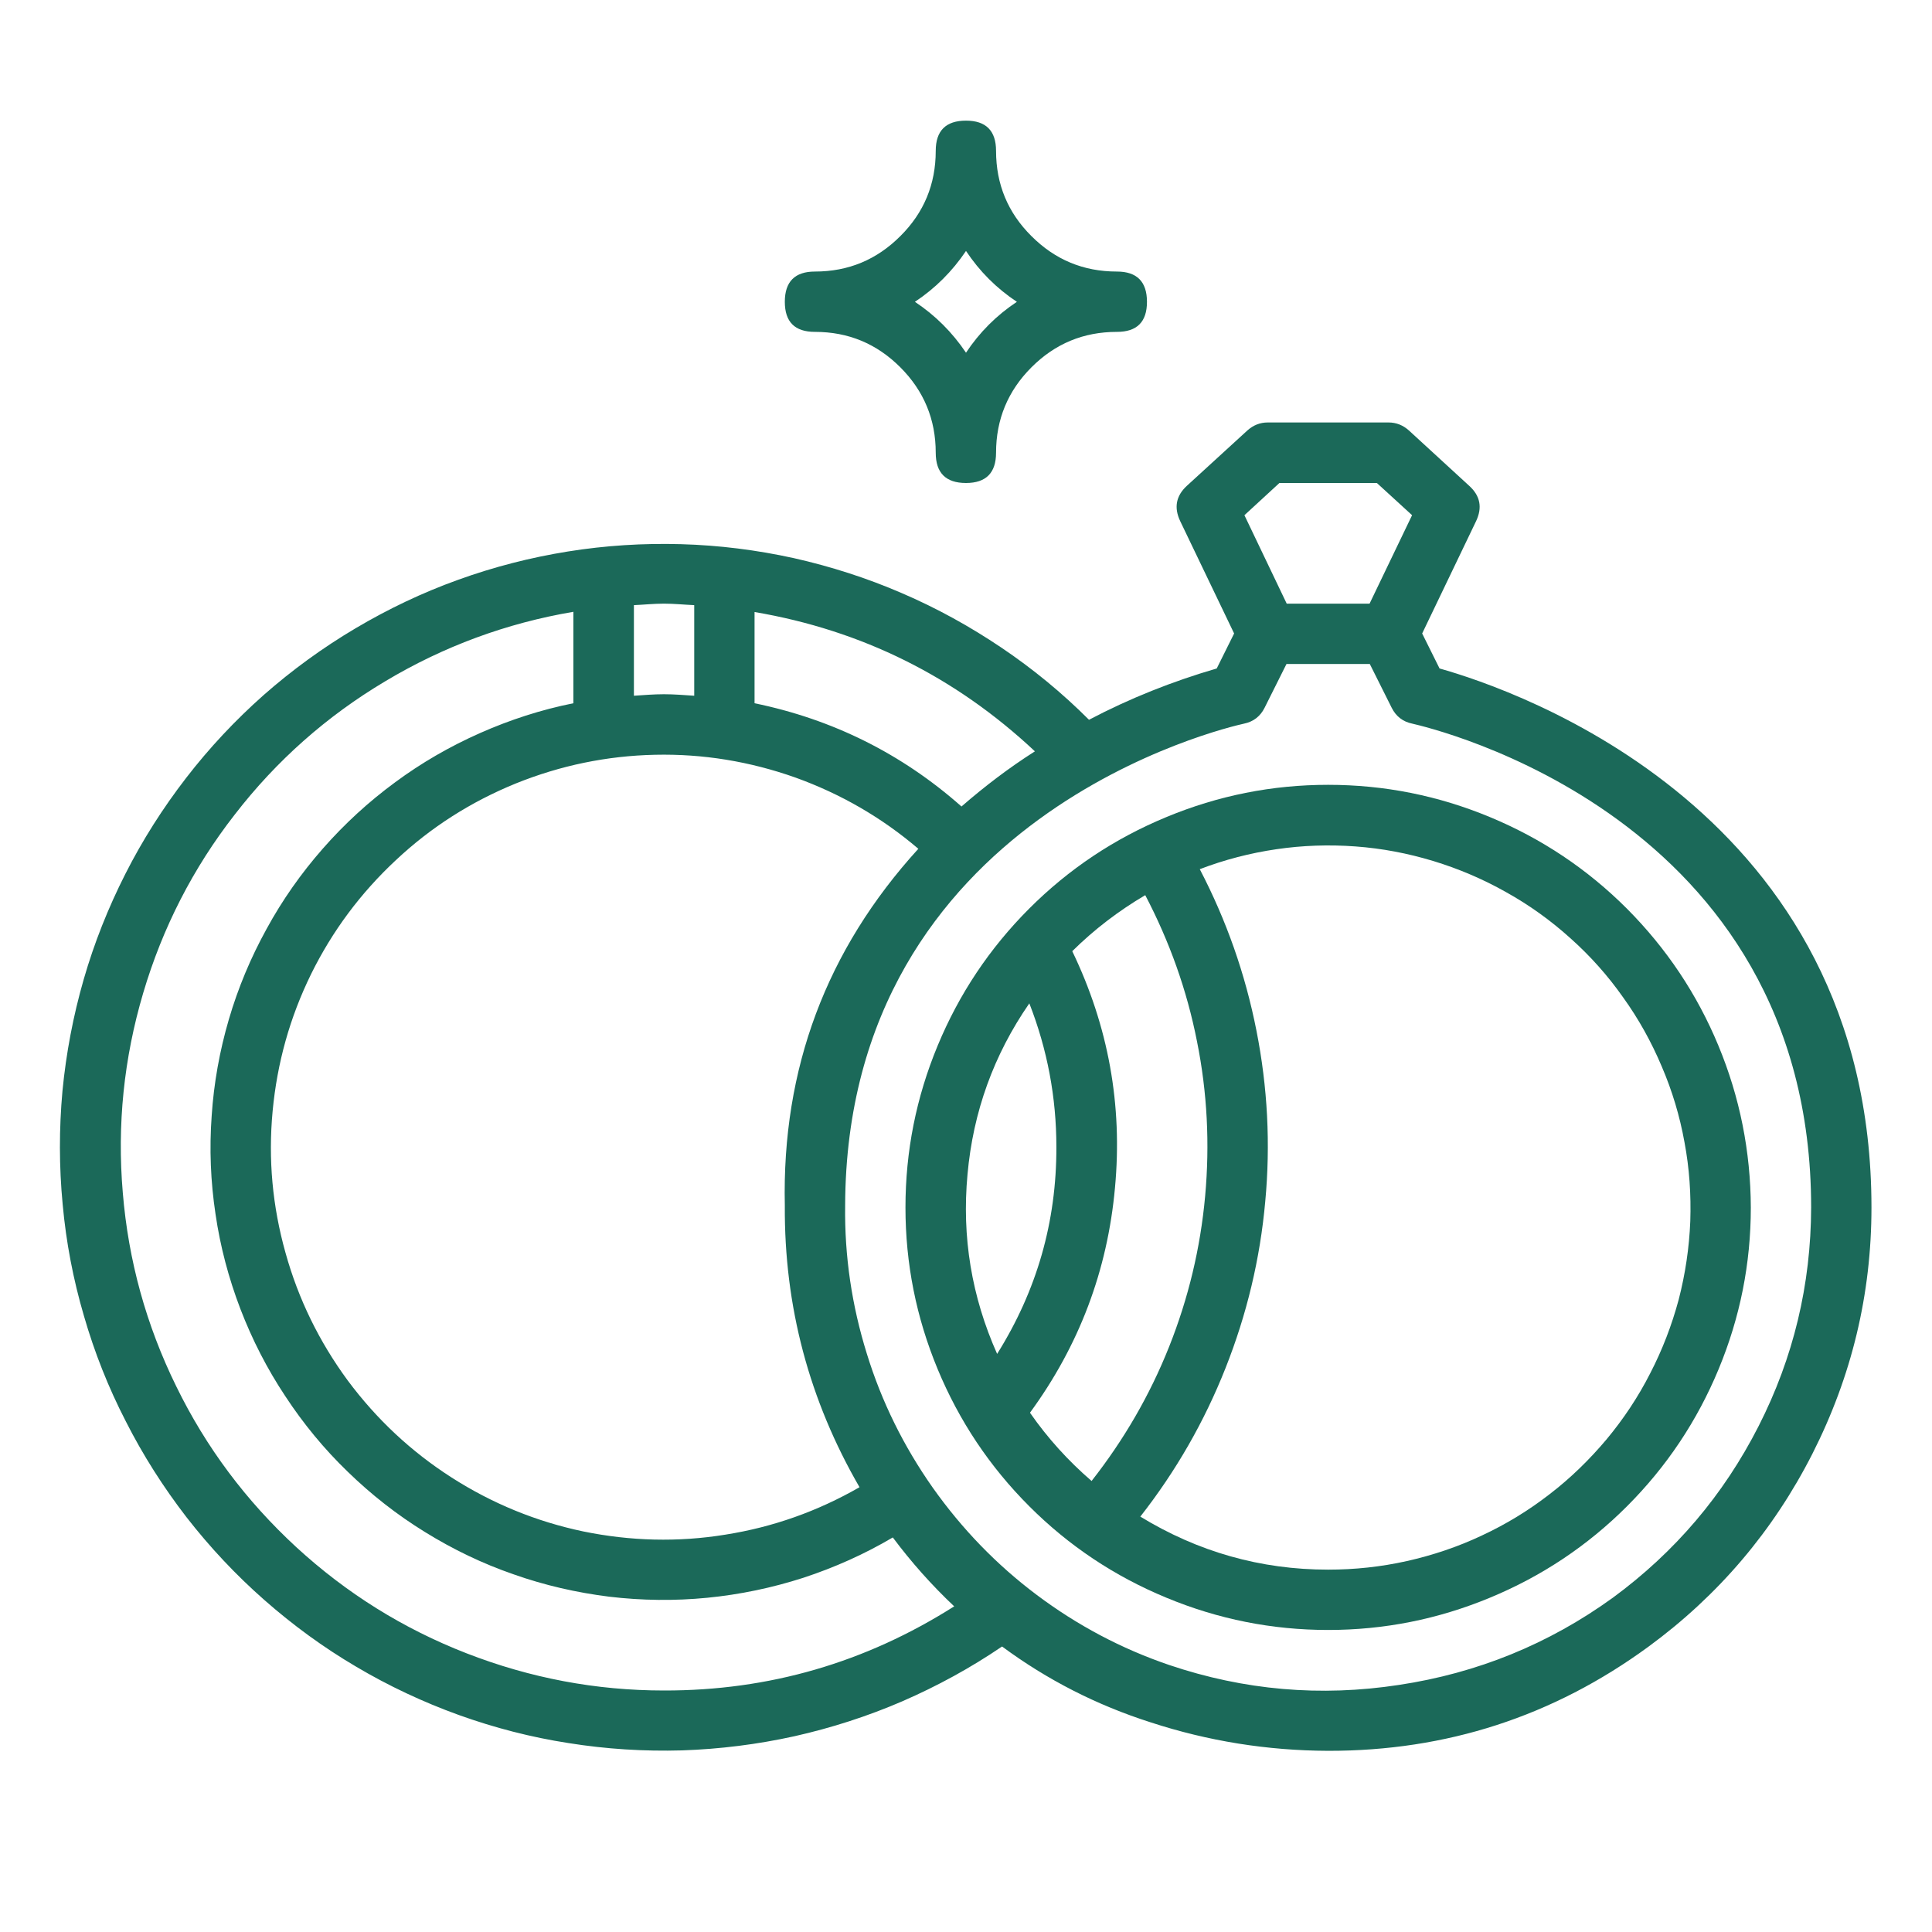
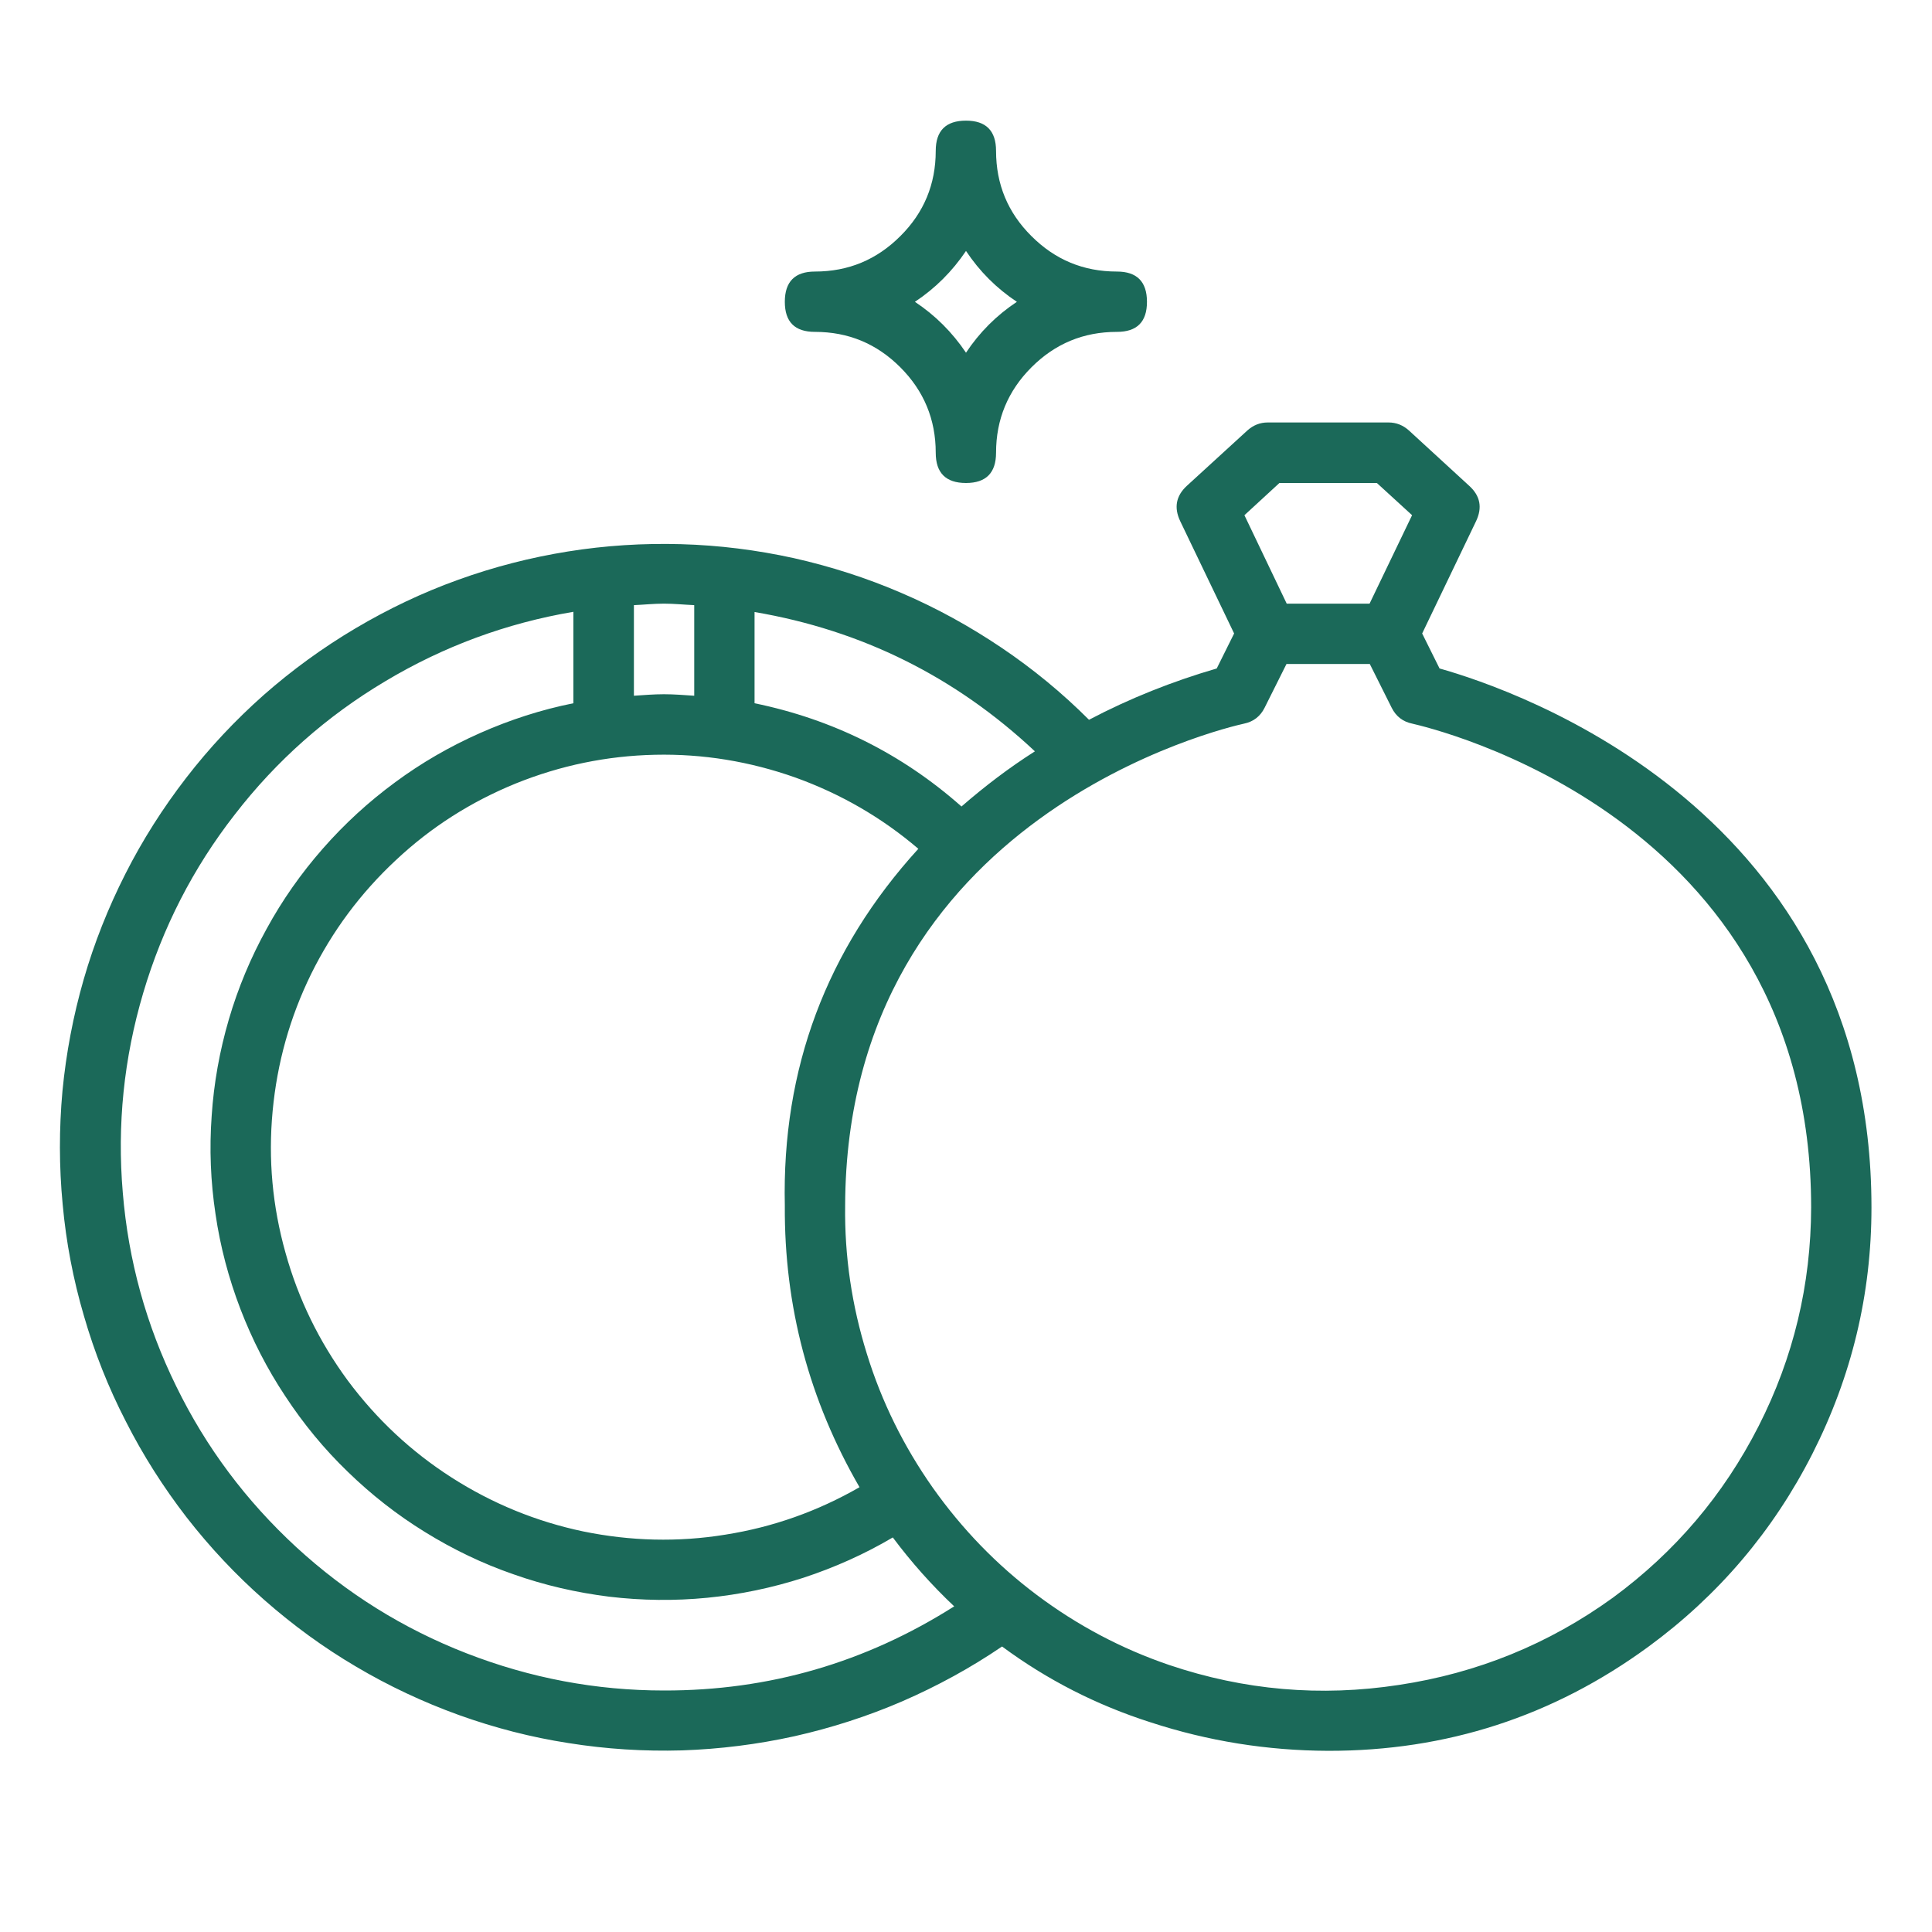
<svg xmlns="http://www.w3.org/2000/svg" width="90" height="90" viewBox="0 0 90 90" fill="none">
  <desc> Created with Pixso. </desc>
  <defs>
    <clipPath id="clip88_222">
      <rect id="obruchalnoe_koltso_t6lk7p8dkokt" width="90" height="90" fill="white" fill-opacity="0" />
    </clipPath>
  </defs>
  <g clip-path="url(#clip88_222)">
    <path id="path" d="M67.06 31.14L66.25 29.51L68.76 24.28C69.06 23.65 68.96 23.1 68.44 22.63L65.63 20.05C65.36 19.81 65.05 19.68 64.68 19.68L59.06 19.68C58.69 19.68 58.38 19.81 58.11 20.05L55.29 22.63C54.78 23.1 54.68 23.65 54.98 24.28L57.49 29.51L56.68 31.14C54.62 31.74 52.63 32.53 50.73 33.53C49.48 32.28 48.12 31.16 46.65 30.17C45.18 29.18 43.64 28.33 42.01 27.63C40.39 26.93 38.71 26.39 36.98 26C35.25 25.62 33.5 25.4 31.73 25.35C29.96 25.3 28.21 25.41 26.46 25.69C24.71 25.97 23 26.41 21.34 27.01C19.67 27.61 18.08 28.37 16.56 29.27C15.04 30.17 13.61 31.21 12.28 32.38C10.96 33.55 9.75 34.84 8.67 36.24C7.59 37.64 6.64 39.13 5.84 40.71C5.04 42.29 4.39 43.92 3.9 45.62C3.41 47.32 3.08 49.06 2.91 50.82C2.75 52.58 2.75 54.34 2.92 56.11C3.08 57.87 3.41 59.6 3.91 61.3C4.4 63 5.05 64.64 5.86 66.21C6.66 67.79 7.61 69.28 8.69 70.68C9.78 72.08 10.98 73.36 12.31 74.53C13.64 75.7 15.06 76.74 16.59 77.64C18.11 78.54 19.71 79.29 21.37 79.89C23.04 80.49 24.74 80.93 26.49 81.2C28.24 81.48 30 81.59 31.77 81.54C33.54 81.48 35.29 81.26 37.01 80.88C38.74 80.49 40.42 79.95 42.04 79.25C43.67 78.54 45.21 77.7 46.68 76.7C48.79 78.26 51.09 79.43 53.59 80.23C56.28 81.11 59.04 81.55 61.87 81.56C67.37 81.57 72.35 79.96 76.79 76.71C80.05 74.32 82.6 71.32 84.43 67.72C86.26 64.11 87.18 60.29 87.18 56.25C87.18 37.8 70.65 32.15 67.06 31.14ZM59.6 22.5L64.14 22.5L65.78 24L63.8 28.12L59.94 28.12L57.97 24L59.6 22.5ZM35.15 28.51C40.15 29.36 44.51 31.53 48.21 35C47 35.77 45.87 36.63 44.79 37.57C42.01 35.11 38.79 33.51 35.15 32.76L35.15 28.51ZM42.78 39.54C38.49 44.25 36.42 49.79 36.56 56.16C36.53 60.85 37.69 65.22 40.04 69.28C38.09 70.4 36.01 71.14 33.79 71.49C31.58 71.85 29.37 71.79 27.17 71.34C24.98 70.88 22.93 70.04 21.04 68.83C19.15 67.62 17.54 66.11 16.2 64.31C14.87 62.5 13.9 60.52 13.3 58.36C12.69 56.19 12.49 54 12.7 51.76C12.91 49.52 13.5 47.4 14.49 45.38C15.48 43.37 16.8 41.6 18.44 40.07C20.08 38.53 21.94 37.35 24.02 36.5C26.1 35.66 28.26 35.21 30.51 35.16C32.75 35.11 34.93 35.47 37.05 36.22C39.16 36.98 41.07 38.08 42.78 39.54ZM29.53 28.19C29.99 28.17 30.46 28.12 30.93 28.12C31.41 28.12 31.87 28.17 32.34 28.19L32.34 32.41C31.87 32.38 31.41 32.34 30.93 32.34C30.46 32.34 29.99 32.38 29.53 32.41L29.53 28.19ZM30.93 78.75C27.76 78.75 24.7 78.17 21.74 77.02C18.78 75.87 16.14 74.22 13.8 72.07C11.47 69.92 9.6 67.43 8.21 64.58C6.81 61.73 5.98 58.72 5.72 55.56C5.45 52.4 5.77 49.3 6.67 46.26C7.57 43.22 8.99 40.44 10.94 37.94C12.88 35.43 15.22 33.36 17.94 31.74C20.66 30.11 23.59 29.03 26.71 28.5L26.71 32.76C25.21 33.06 23.76 33.53 22.36 34.15C20.96 34.77 19.64 35.53 18.41 36.44C17.17 37.35 16.05 38.38 15.04 39.53C14.03 40.68 13.15 41.93 12.42 43.27C11.68 44.61 11.09 46.02 10.66 47.49C10.23 48.96 9.96 50.46 9.86 51.99C9.75 53.52 9.81 55.04 10.04 56.56C10.26 58.07 10.65 59.54 11.2 60.98C11.75 62.41 12.44 63.76 13.29 65.04C14.13 66.32 15.1 67.5 16.2 68.56C17.3 69.63 18.5 70.57 19.8 71.37C21.11 72.18 22.48 72.84 23.93 73.34C25.37 73.85 26.86 74.19 28.38 74.38C29.9 74.56 31.42 74.58 32.95 74.43C34.47 74.28 35.96 73.97 37.42 73.5C38.88 73.02 40.27 72.4 41.59 71.62C42.45 72.77 43.4 73.84 44.45 74.83C40.32 77.45 35.82 78.76 30.93 78.75ZM75.13 74.43C72.14 76.59 68.82 77.94 65.17 78.49C61.52 79.05 57.95 78.74 54.46 77.56C52.23 76.8 50.18 75.71 48.3 74.3C46.42 72.89 44.81 71.22 43.45 69.3C42.1 67.38 41.07 65.3 40.38 63.06C39.68 60.81 39.34 58.52 39.37 56.17C39.42 37.95 57.19 33.88 57.95 33.71C58.39 33.62 58.71 33.37 58.91 32.97L59.93 30.93L63.81 30.93L64.83 32.97C65.03 33.37 65.35 33.62 65.79 33.71C66.55 33.89 84.37 37.96 84.37 56.25C84.36 59.84 83.55 63.24 81.92 66.44C80.29 69.64 78.03 72.3 75.13 74.43Z" fill="#1B6959" fill-opacity="1" fill-rule="nonzero" />
    <path id="path" d="M43.59 21.09C43.59 22.03 44.06 22.5 45 22.5C45.93 22.5 46.4 22.03 46.4 21.09C46.4 19.54 46.95 18.21 48.05 17.11C49.15 16.01 50.47 15.46 52.03 15.46C52.96 15.46 53.43 15 53.43 14.06C53.43 13.12 52.96 12.65 52.03 12.65C50.47 12.65 49.15 12.1 48.05 11C46.95 9.91 46.4 8.58 46.4 7.03C46.4 6.09 45.93 5.62 45 5.62C44.06 5.62 43.59 6.09 43.59 7.03C43.59 8.58 43.04 9.91 41.94 11C40.84 12.1 39.52 12.65 37.96 12.65C37.03 12.65 36.56 13.12 36.56 14.06C36.56 15 37.03 15.46 37.96 15.46C39.52 15.46 40.84 16.01 41.94 17.11C43.04 18.21 43.59 19.54 43.59 21.09ZM45 11.69C45.63 12.64 46.42 13.43 47.37 14.06C46.42 14.69 45.63 15.48 45 16.43C44.36 15.48 43.57 14.69 42.62 14.06C43.57 13.43 44.36 12.64 45 11.69Z" fill="#1B6959" fill-opacity="1" fill-rule="nonzero" />
-     <path id="path" d="M61.87 36.56C59.26 36.56 56.75 37.06 54.34 38.06C51.92 39.06 49.79 40.48 47.95 42.32C46.1 44.17 44.68 46.3 43.68 48.71C42.68 51.12 42.18 53.63 42.18 56.25C42.18 58.86 42.68 61.37 43.68 63.78C44.68 66.19 46.1 68.32 47.95 70.17C49.79 72.01 51.92 73.43 54.34 74.43C56.75 75.43 59.26 75.93 61.87 75.93C64.48 75.93 66.99 75.43 69.4 74.43C71.82 73.43 73.95 72.01 75.79 70.17C77.64 68.32 79.06 66.19 80.06 63.78C81.06 61.37 81.56 58.86 81.56 56.25C81.55 53.64 81.05 51.12 80.05 48.71C79.05 46.3 77.63 44.18 75.79 42.33C73.94 40.48 71.81 39.06 69.4 38.06C66.99 37.06 64.48 36.56 61.87 36.56ZM46.45 63.07C45.26 60.4 44.8 57.62 45.07 54.71C45.33 51.8 46.29 49.14 47.95 46.74C48.79 48.89 49.21 51.12 49.21 53.43C49.22 56.91 48.3 60.12 46.45 63.07ZM47.98 65.81C50.27 62.68 51.59 59.19 51.94 55.33C52.3 51.47 51.63 47.8 49.95 44.31C50.97 43.3 52.11 42.43 53.35 41.7C54.48 43.86 55.29 46.12 55.76 48.51C56.24 50.89 56.36 53.3 56.14 55.72C55.92 58.14 55.36 60.48 54.46 62.74C53.56 65 52.35 67.08 50.85 68.99C49.76 68.05 48.8 66.99 47.98 65.81ZM61.87 73.12C58.72 73.12 55.81 72.29 53.12 70.65C54.78 68.53 56.1 66.23 57.09 63.73C58.08 61.23 58.7 58.65 58.94 55.97C59.19 53.3 59.05 50.64 58.53 48.01C58.01 45.37 57.13 42.87 55.89 40.49C57.04 40.05 58.23 39.74 59.46 39.56C60.68 39.38 61.91 39.34 63.14 39.43C64.38 39.52 65.58 39.75 66.77 40.11C67.95 40.47 69.08 40.95 70.16 41.56C71.24 42.16 72.24 42.88 73.16 43.71C74.08 44.53 74.9 45.45 75.61 46.46C76.33 47.46 76.93 48.54 77.41 49.68C77.9 50.82 78.25 51.99 78.47 53.21C78.7 54.43 78.78 55.65 78.74 56.89C78.69 58.12 78.51 59.34 78.2 60.54C77.88 61.73 77.44 62.88 76.87 63.98C76.31 65.08 75.63 66.1 74.84 67.05C74.04 68 73.16 68.86 72.18 69.61C71.2 70.37 70.15 71.01 69.03 71.53C67.91 72.06 66.74 72.45 65.54 72.72C64.33 72.99 63.11 73.12 61.87 73.12Z" fill="#1B6959" fill-opacity="1" fill-rule="nonzero" />
  </g>
</svg>